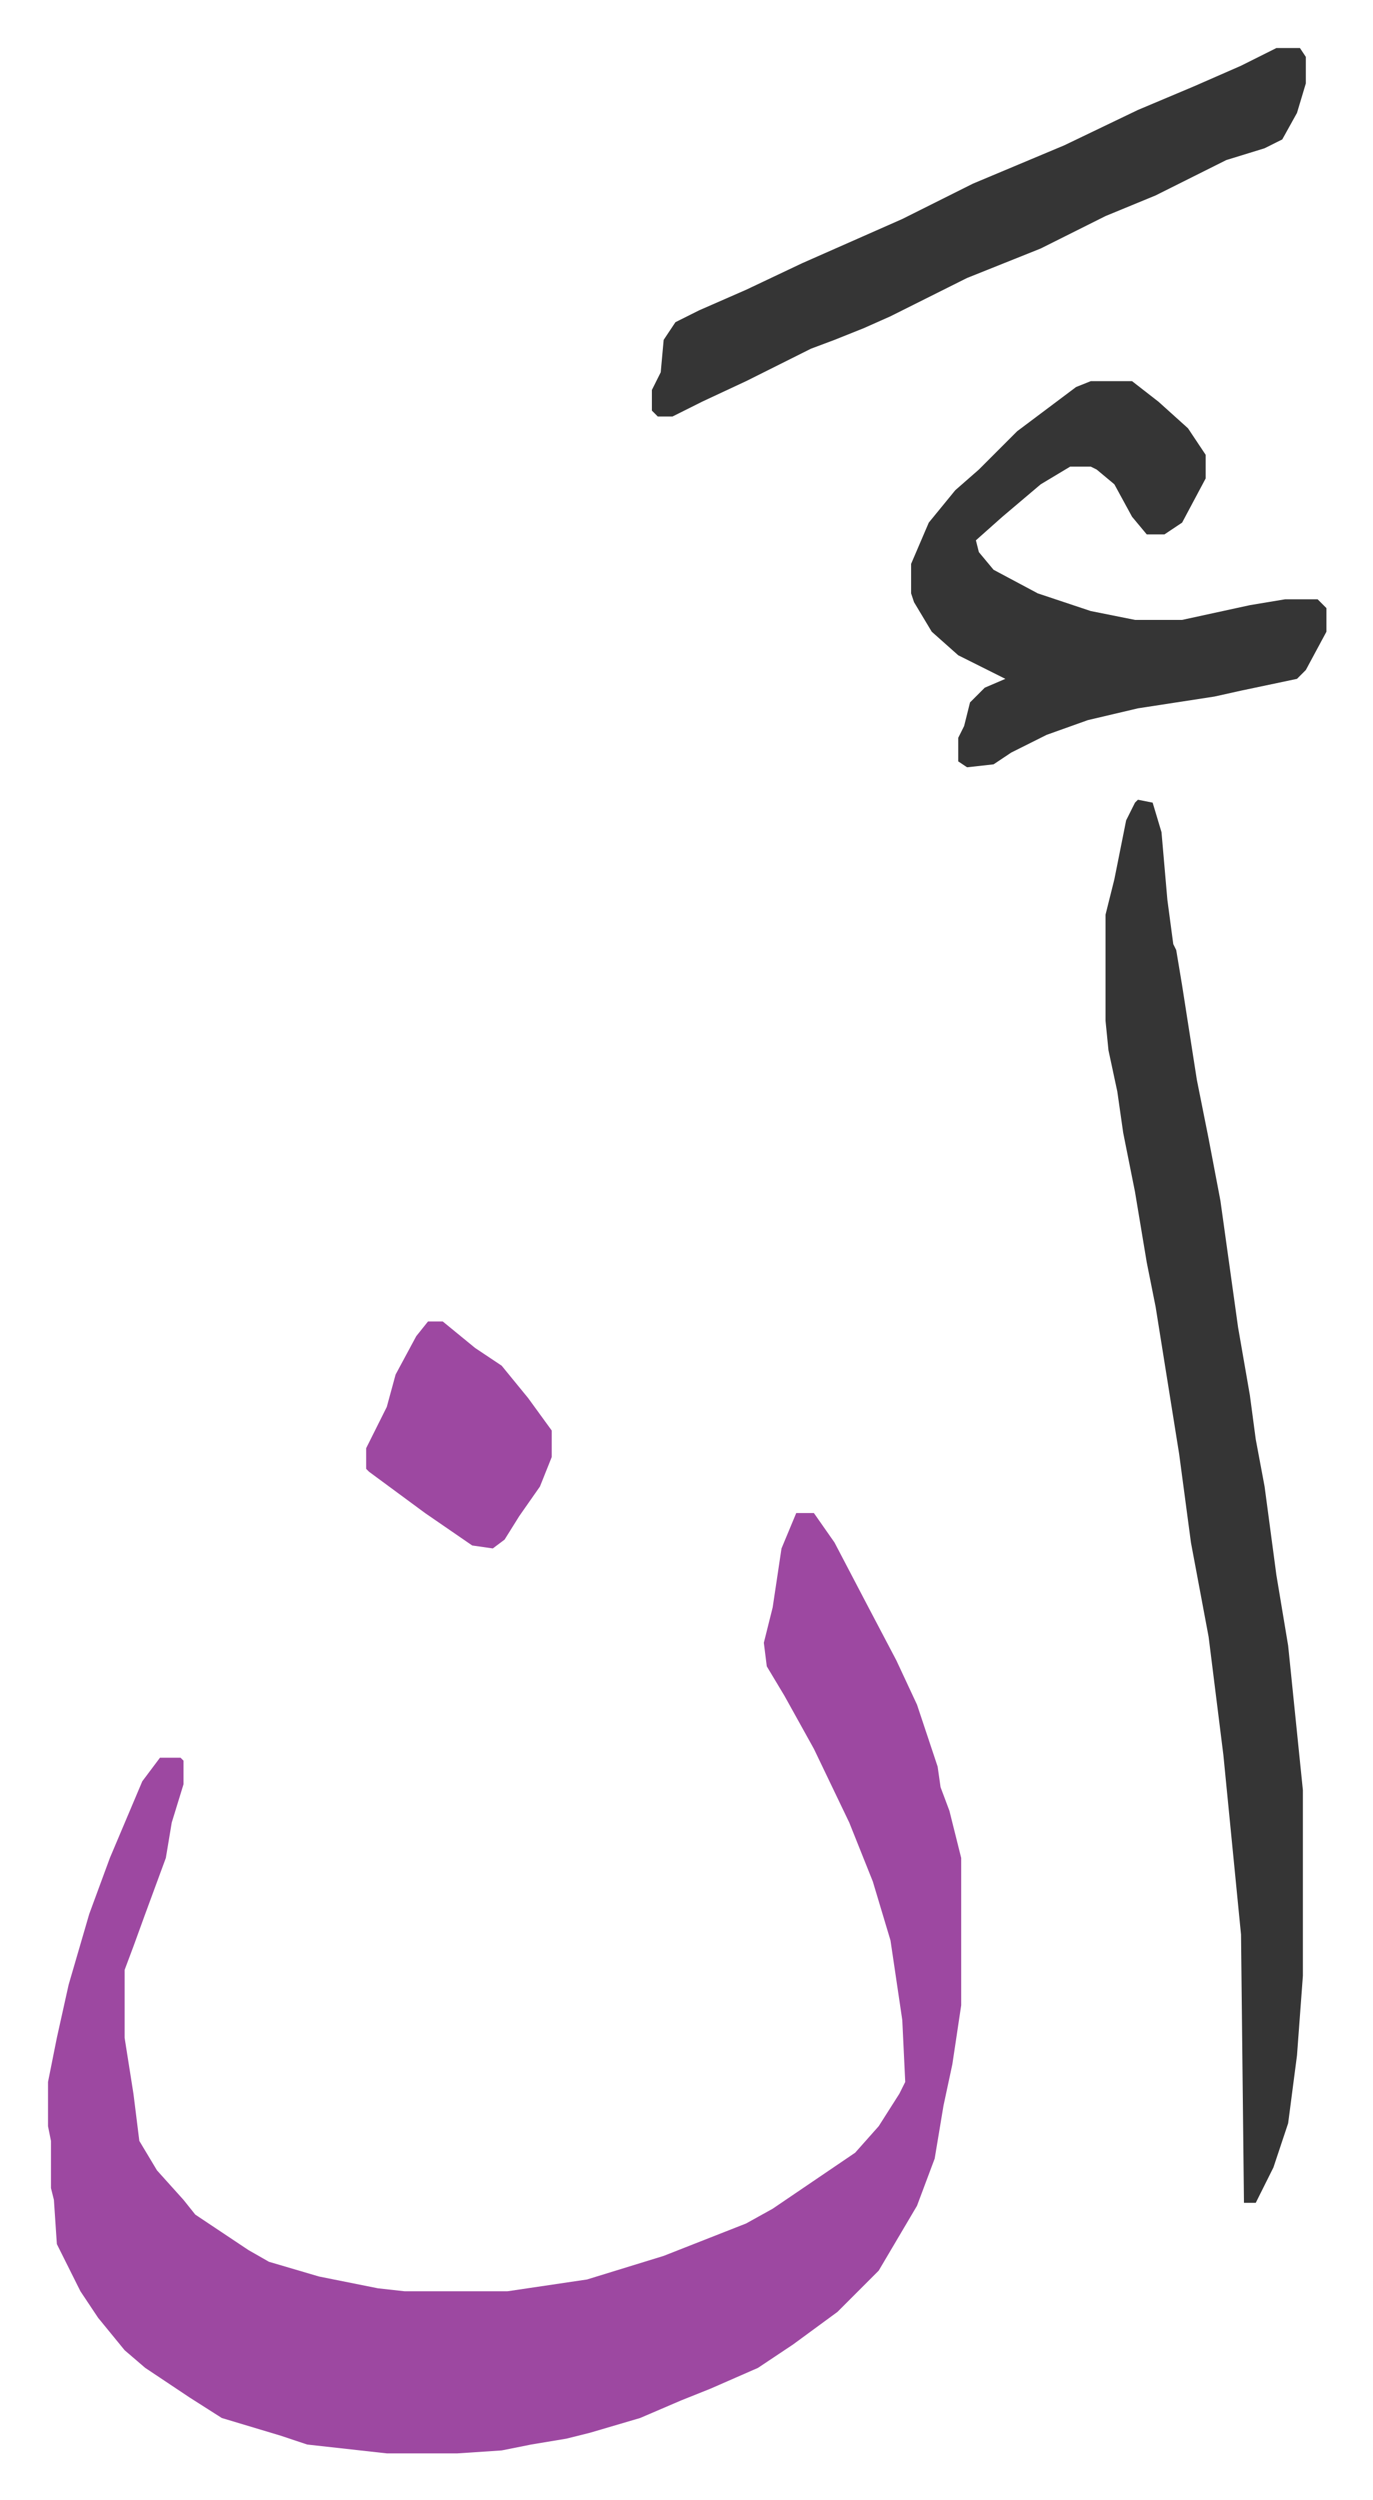
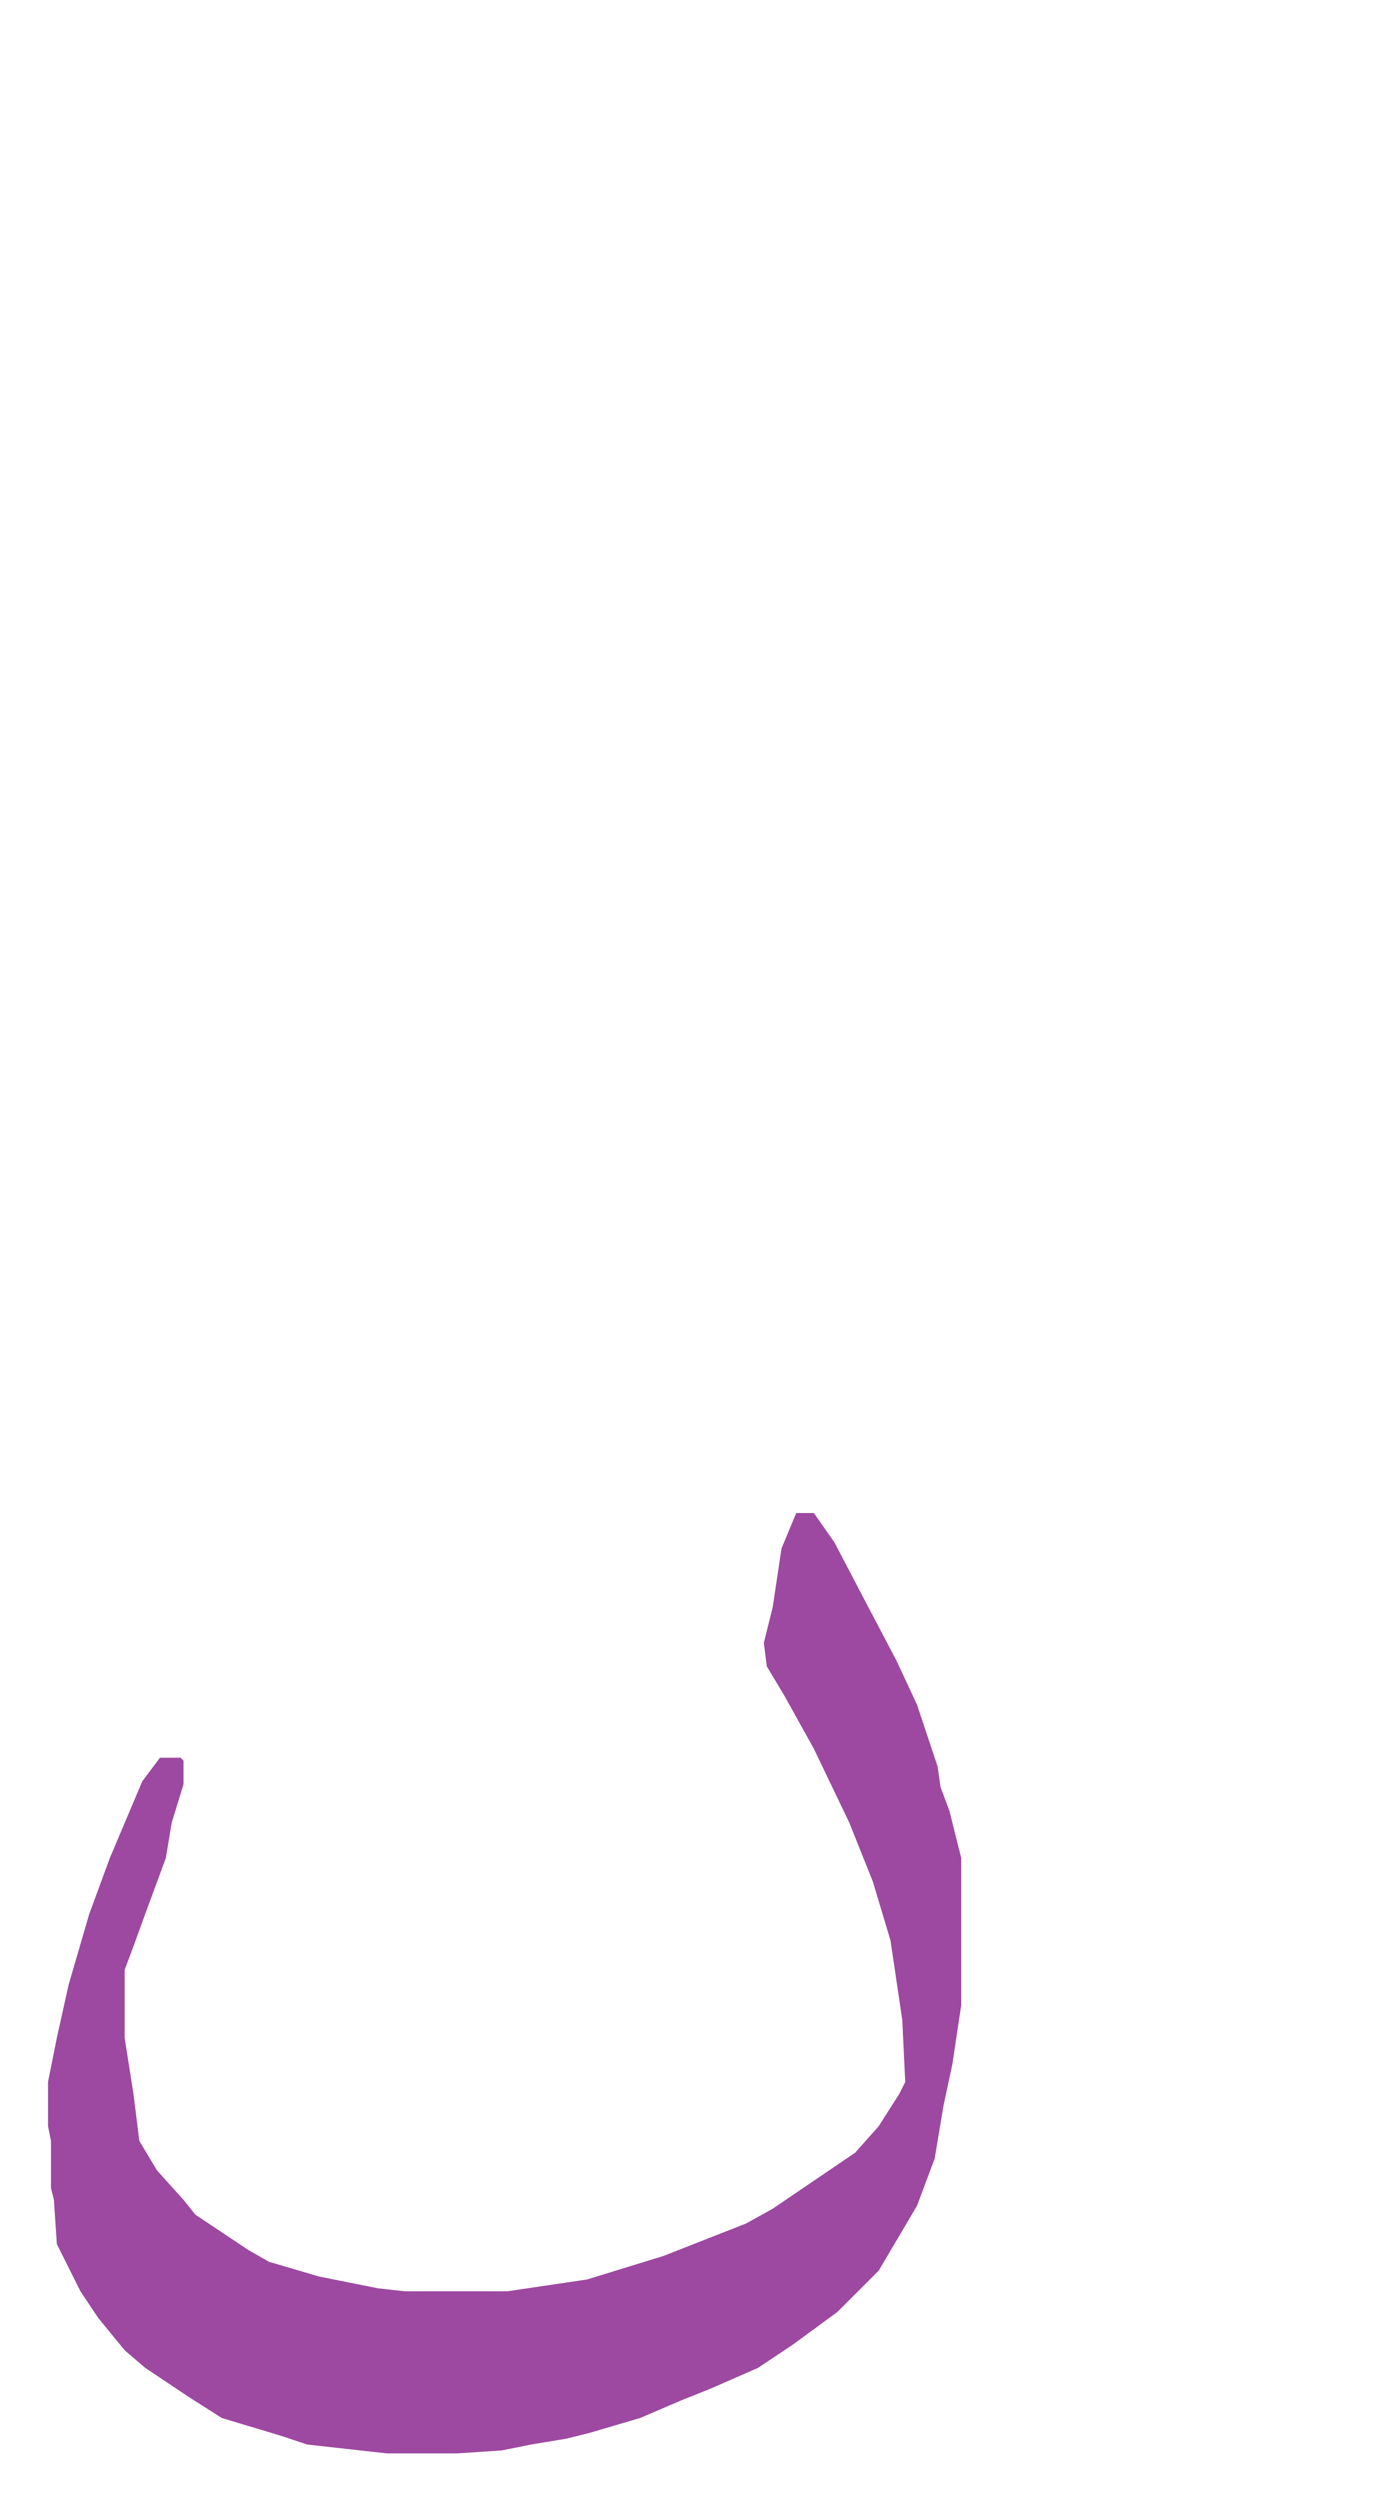
<svg xmlns="http://www.w3.org/2000/svg" viewBox="-16.3 218.7 466.1 848.1">
  <path fill="#9d48a1" id="rule_ikhfa" d="M254 732h6l7 10 11 21 10 19 7 15 7 21 1 7 3 8 4 16v50l-3 20-3 14-3 18-6 16-13 22-9 9-5 5-15 11-12 8-16 7-10 4-14 6-17 5-8 2-12 2-10 2-15 1h-24l-27-3-9-3-20-6-11-7-15-10-7-6-9-11-6-9-8-16-1-15-1-4v-16l-1-5v-15l3-15 4-18 7-24 7-19 11-26 6-8h7l1 1v8l-4 13-2 12-7 19-4 11-3 8v23l3 19 2 16 6 10 9 10 4 5 18 12 7 4 17 5 20 4 9 1h35l27-4 26-8 28-11 9-5 28-19 8-9 7-11 2-4-1-21-4-27-6-20-8-20-12-25-10-18-6-10-1-8 3-12 3-20z" />
-   <path fill="#353535" id="rule_normal" d="m370 490 5 1 3 10 2 23 2 15 1 2 2 12 5 32 4 20 4 21 6 43 4 23 2 15 3 16 4 30 4 24 5 49v63l-2 27-3 23-5 15-6 12h-4l-1-91-6-61-5-40-6-32-4-30-4-25-4-25-3-15-4-24-4-20-2-14-3-14-1-10v-36l3-12 4-20 3-6zm-16-142h14l9 7 10 9 6 9v8l-8 15-6 4h-6l-5-6-6-11-6-5-2-1h-7l-10 6-13 11-9 8 1 4 5 6 15 8 18 6 15 3h16l23-5 12-2h11l3 3v8l-7 13-3 3-19 4-9 2-26 4-17 4-14 5-12 6-6 4-9 1-3-2v-8l2-4 2-8 5-5 7-3-16-8-9-8-6-10-1-3v-10l6-14 9-11 8-7 13-13 20-15zm63-113h8l2 3v9l-3 10-5 9-6 3-13 4-24 12-17 7-22 11-25 10-26 13-9 4-10 4-8 3-22 11-15 7-10 5h-5l-2-2v-7l3-6 1-11 4-6 8-4 16-7 19-9 34-15 24-12 31-13 25-12 19-8 16-7z" />
-   <path fill="#9d48a1" id="rule_ikhfa" d="M129 667h5l11 9 9 6 9 11 8 11v9l-4 10-7 10-5 8-4 3-7-1-16-11-19-14-1-1v-7l7-14 3-11 7-13z" />
</svg>